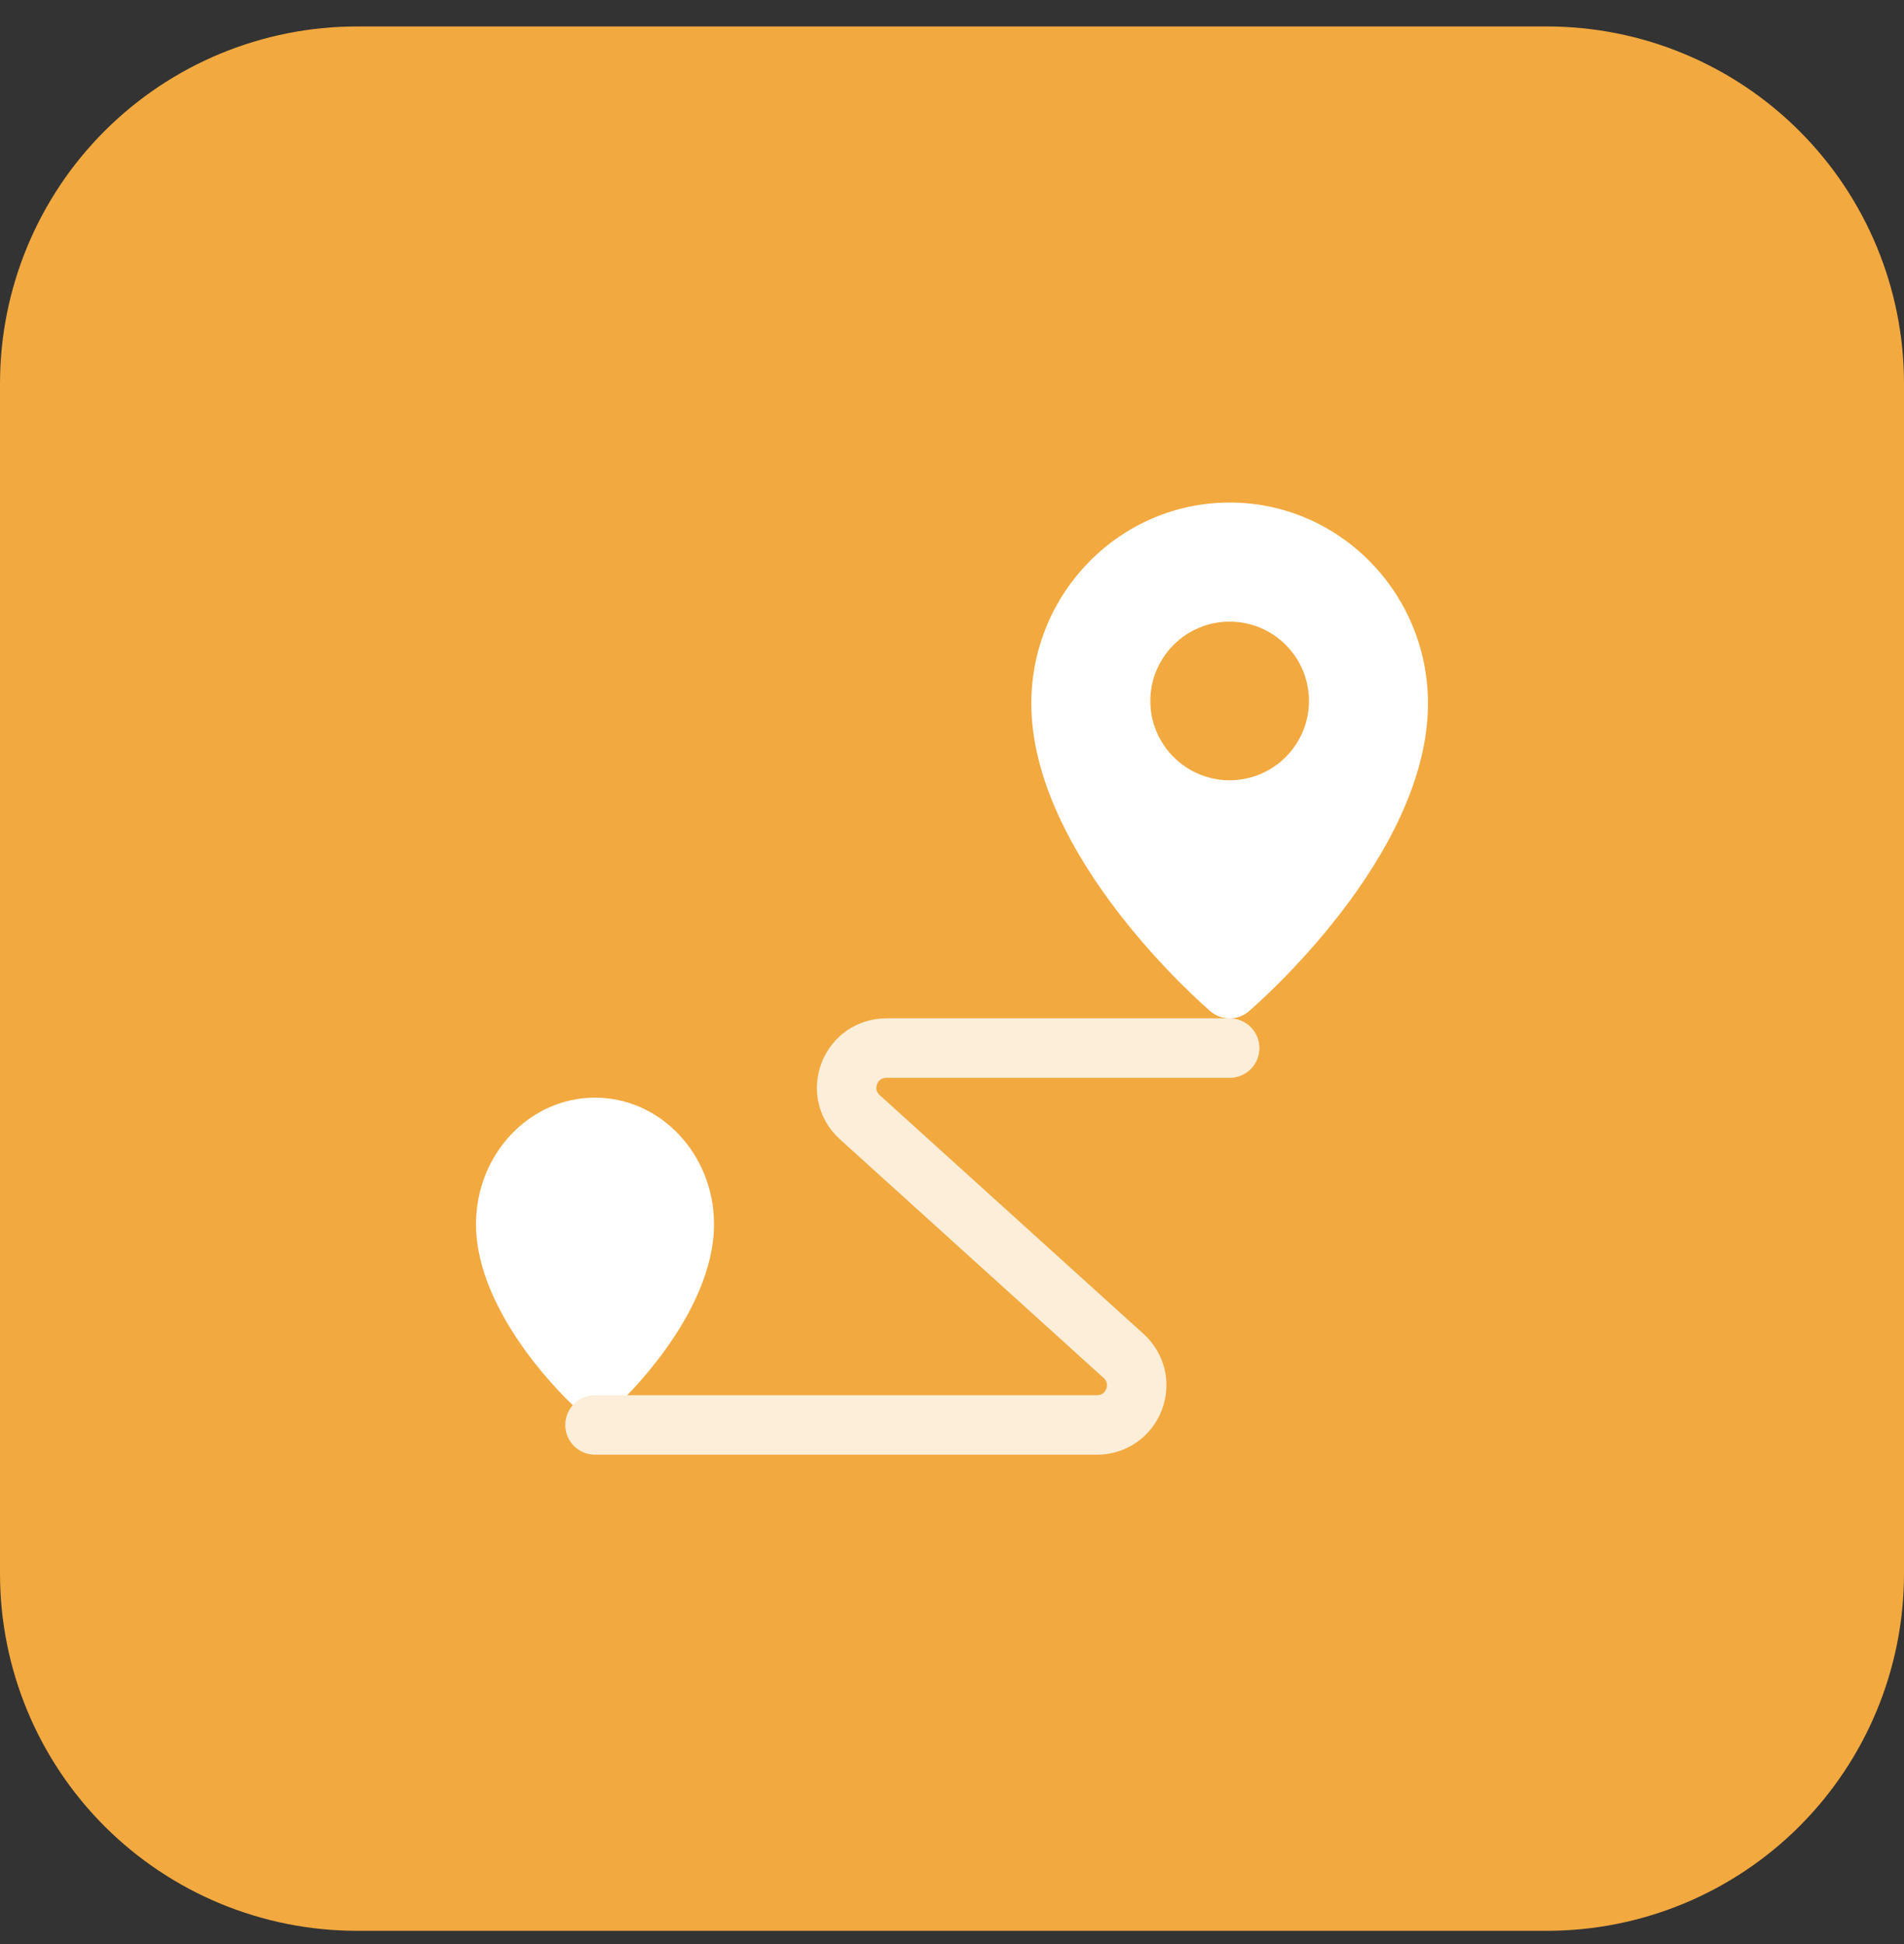
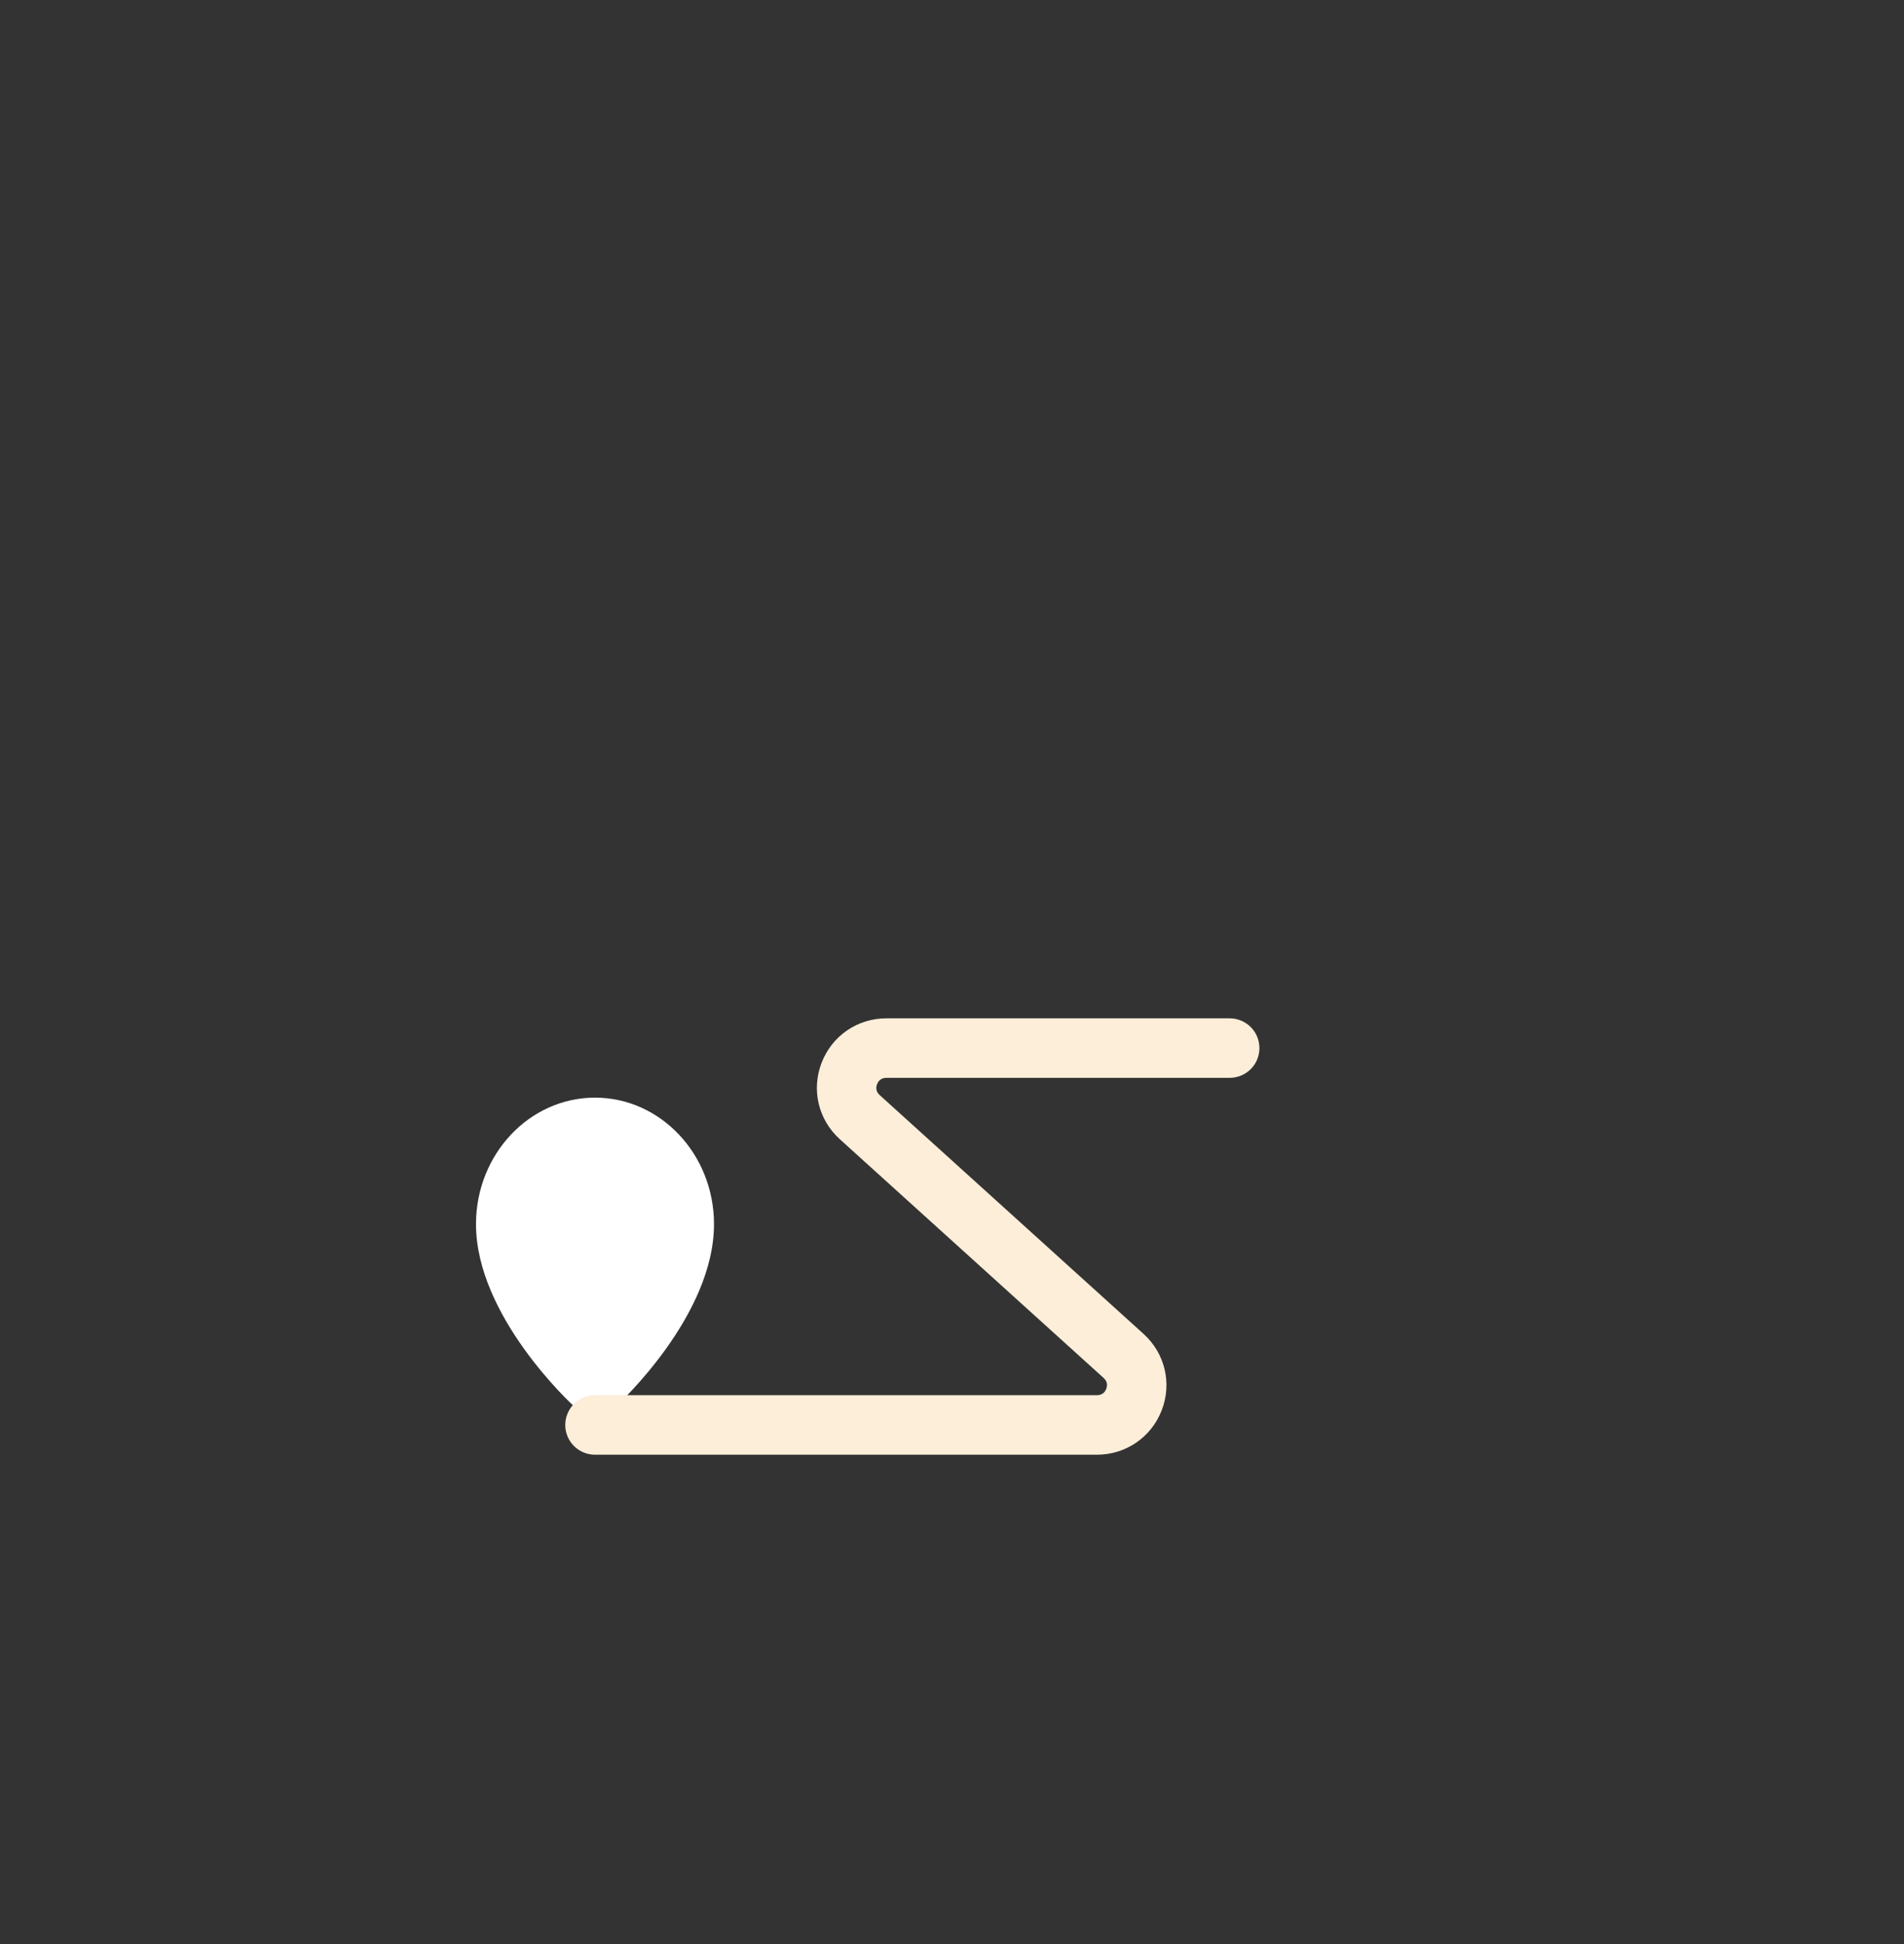
<svg xmlns="http://www.w3.org/2000/svg" width="48" height="49" viewBox="0 0 48 49" fill="none">
  <rect x="0" y="0" width="48" height="49" fill="#333333" stroke="none" />
-   <path d="M39 48.666H9C6.613 48.666 4.324 47.718 2.636 46.031C0.948 44.343 0 42.053 0 39.666L0 9.666C0 7.28 0.948 4.99 2.636 3.303C4.324 1.615 6.613 0.667 9 0.667L39 0.667C41.387 0.667 43.676 1.615 45.364 3.303C47.052 4.99 48 7.28 48 9.666V39.666C48 42.053 47.052 44.343 45.364 46.031C43.676 47.718 41.387 48.666 39 48.666Z" fill="#F2A93F" />
  <path d="M15 35.666C14.813 35.666 14.632 35.596 14.495 35.469C14.393 35.378 12 33.166 12 30.854C12 29.096 13.345 27.666 15 27.666C16.654 27.666 18 29.096 18 30.854C18 33.166 15.607 35.378 15.505 35.469C15.368 35.596 15.187 35.667 15 35.666Z" fill="white" />
  <path d="M27.654 36.666H15C14.801 36.666 14.61 36.587 14.47 36.447C14.329 36.306 14.25 36.115 14.25 35.916C14.25 35.718 14.329 35.527 14.47 35.386C14.61 35.245 14.801 35.166 15 35.166H27.654C27.795 35.166 27.86 35.08 27.888 35.006C27.916 34.932 27.927 34.826 27.822 34.731L21.171 28.713C20.631 28.224 20.45 27.47 20.712 26.789C20.974 26.108 21.615 25.667 22.346 25.667H31C31.199 25.667 31.39 25.746 31.531 25.887C31.672 26.027 31.75 26.218 31.75 26.417C31.75 26.616 31.672 26.807 31.531 26.947C31.39 27.088 31.199 27.167 31 27.167H22.346C22.204 27.167 22.14 27.254 22.111 27.328C22.083 27.401 22.073 27.508 22.177 27.602L28.828 33.62C29.369 34.109 29.55 34.864 29.288 35.544C29.025 36.225 28.384 36.666 27.654 36.666Z" fill="#FCEED9" />
-   <path d="M31 12.666C28.242 12.666 26 14.938 26 17.729C26 21.581 30.328 25.328 30.512 25.487C30.647 25.604 30.82 25.669 31 25.669C31.178 25.669 31.352 25.604 31.487 25.487C31.672 25.328 35.999 21.581 35.999 17.729C35.999 14.938 33.757 12.666 31 12.666ZM31 19.667C29.897 19.667 29 18.77 29 17.668C29 16.565 29.897 15.668 31 15.668C31.53 15.668 32.038 15.879 32.413 16.254C32.788 16.629 32.999 17.137 32.999 17.668C32.999 18.198 32.788 18.706 32.413 19.081C32.038 19.456 31.53 19.667 31 19.667Z" fill="white" />
</svg>